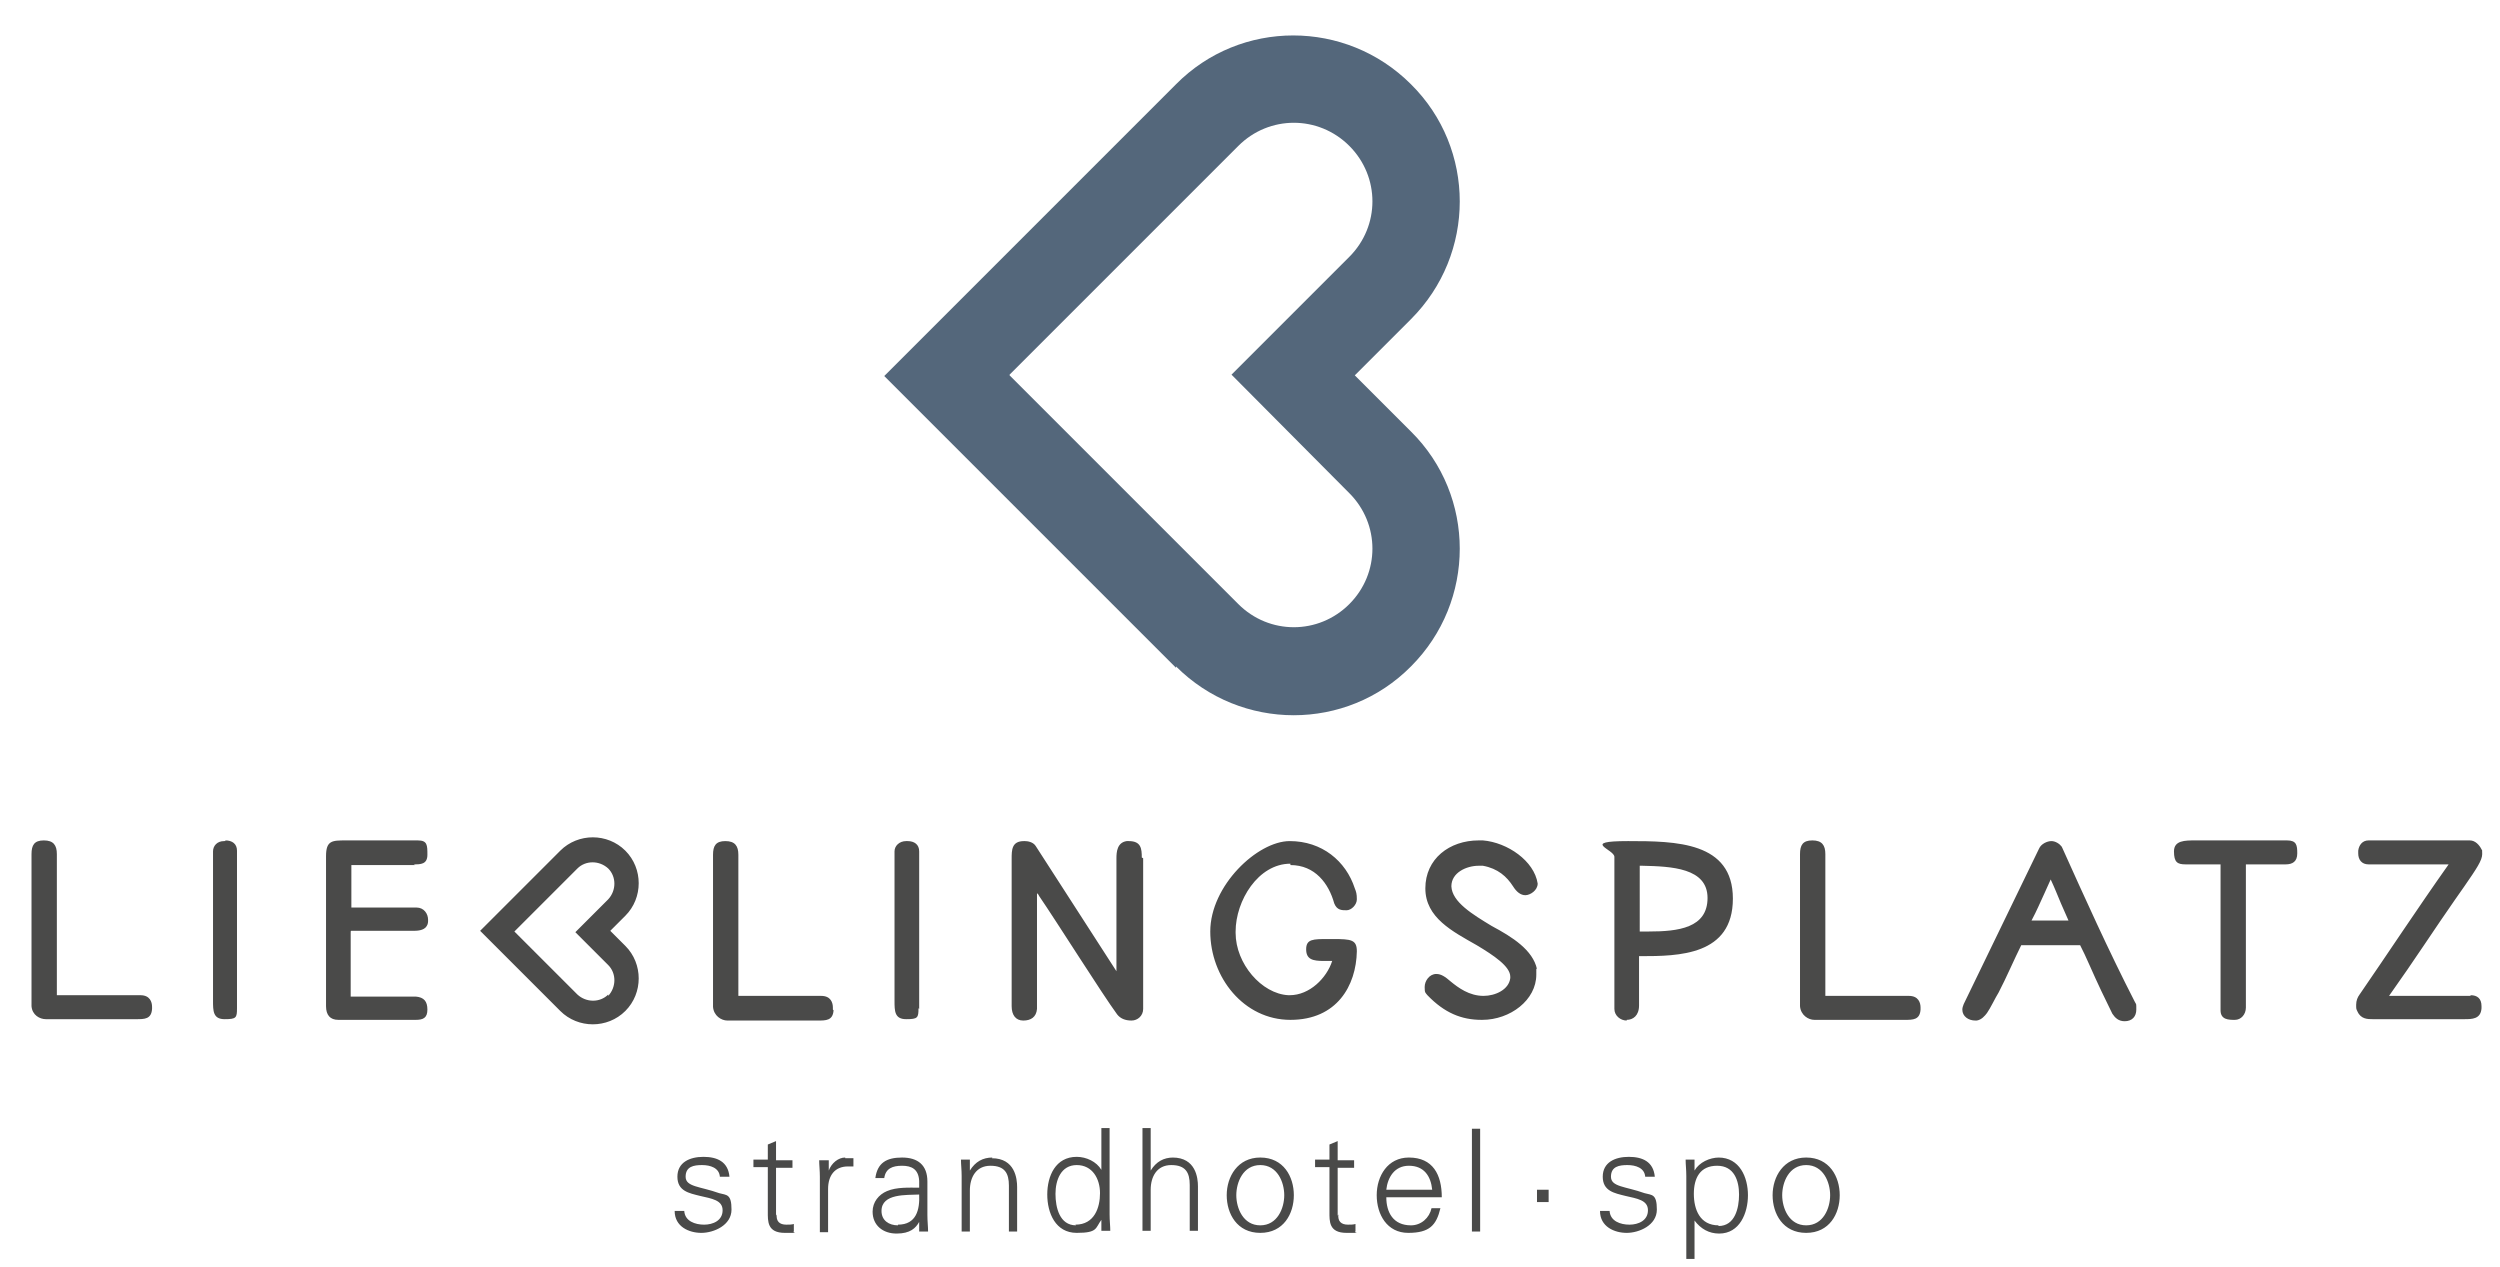
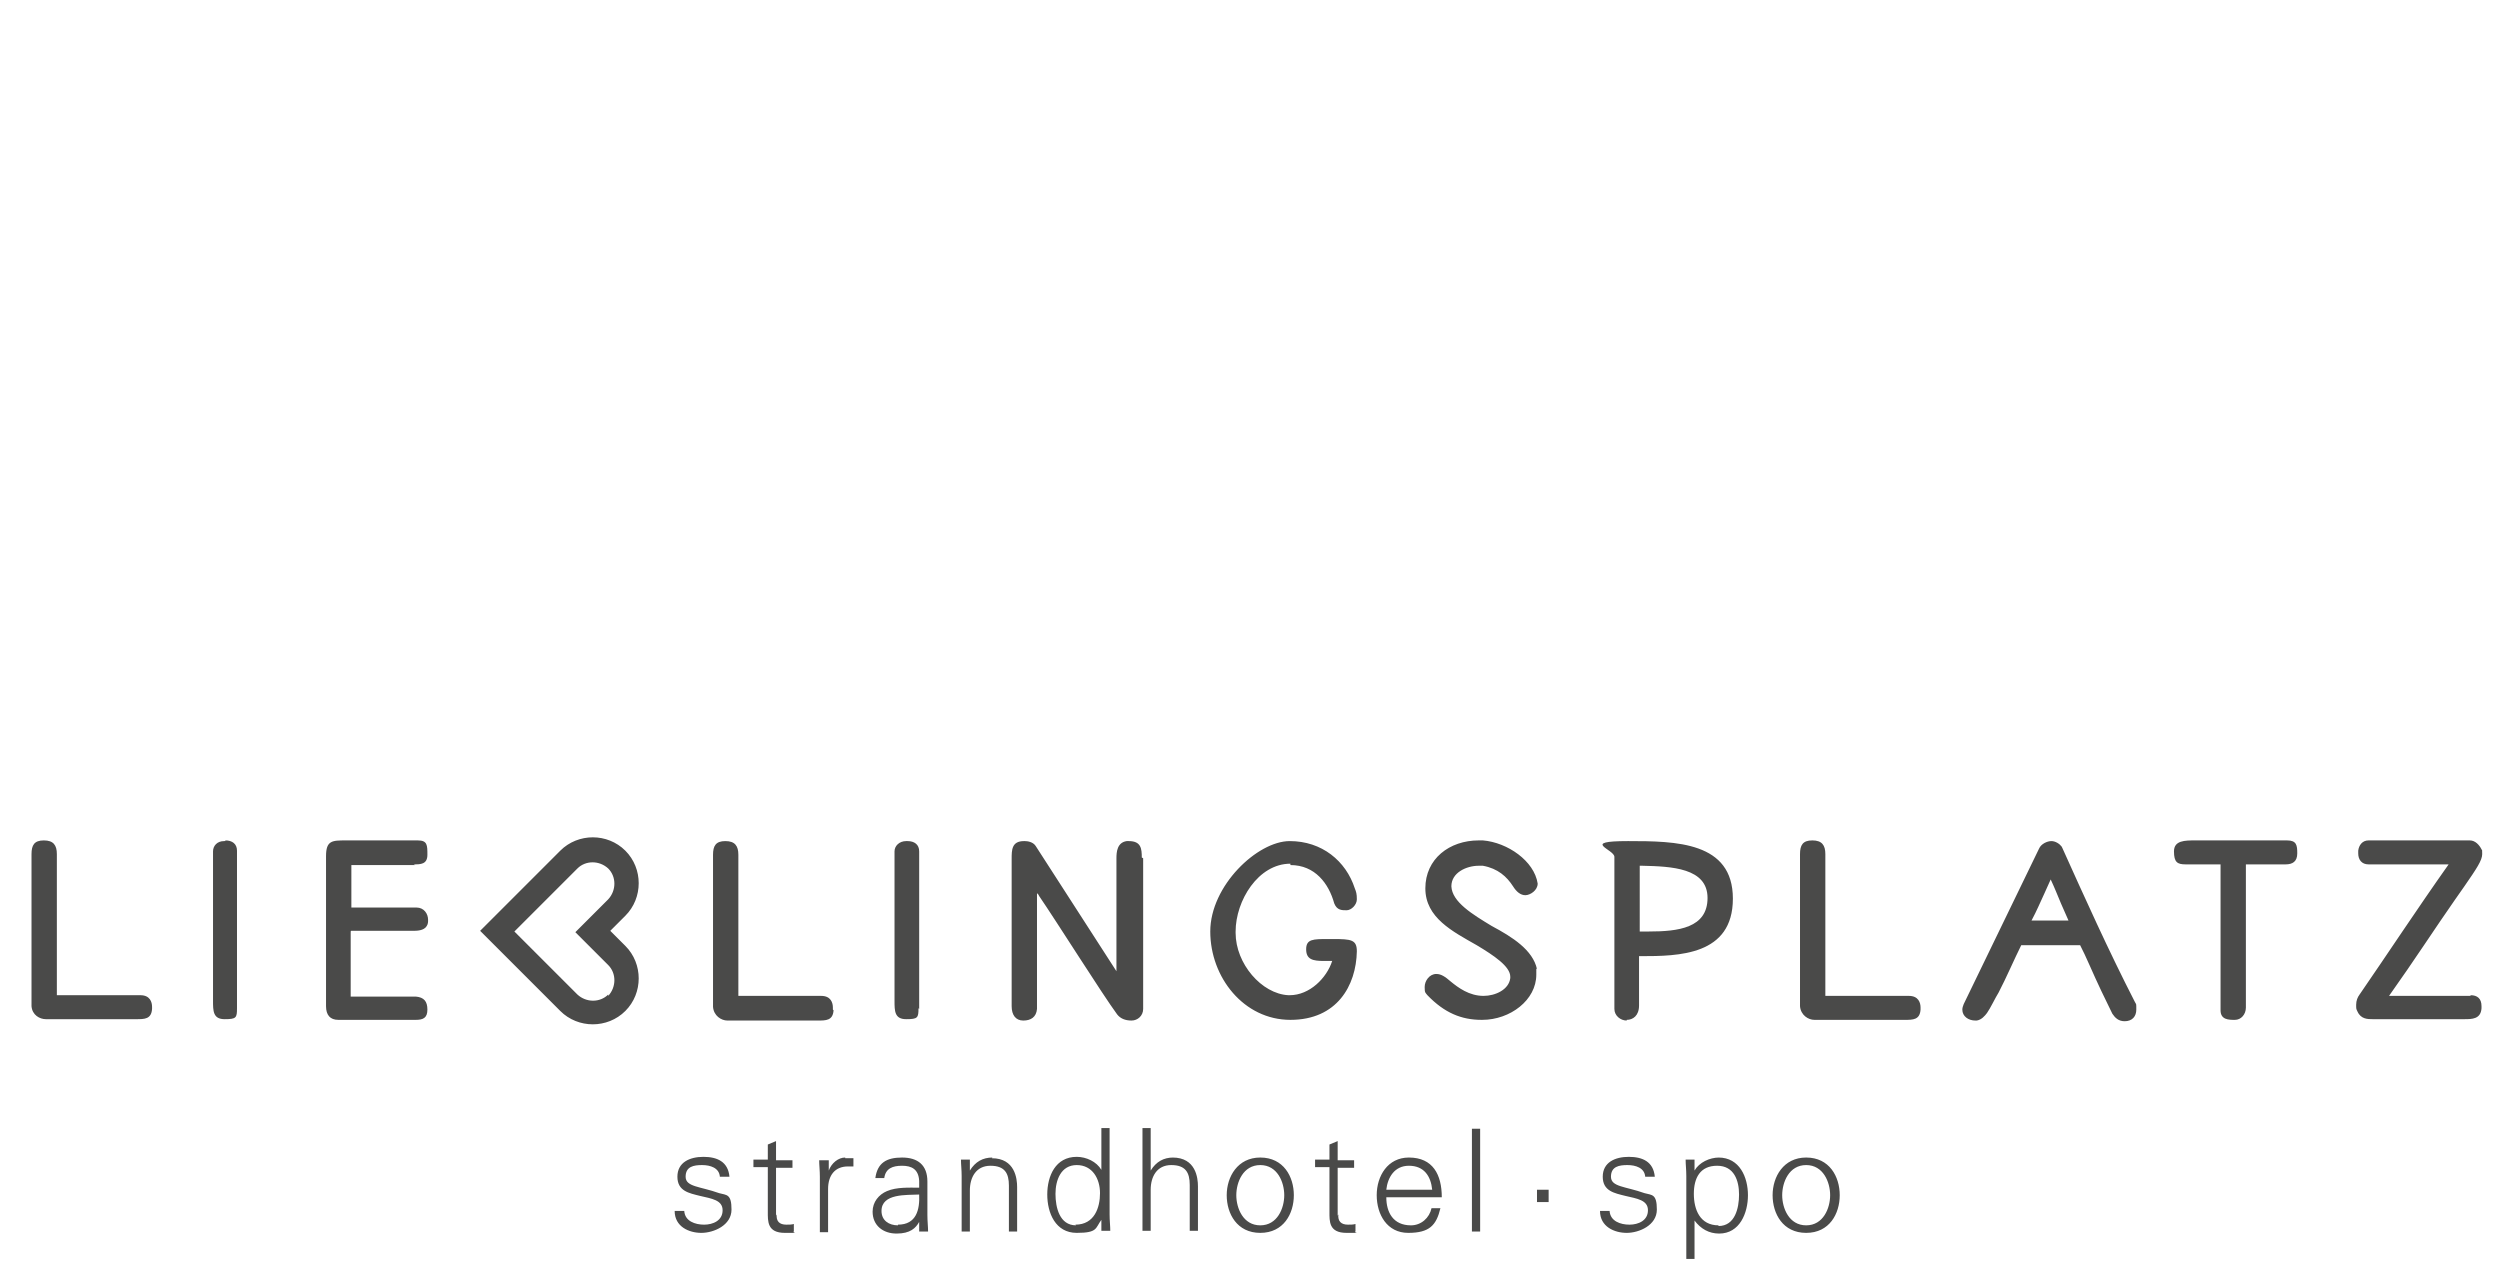
<svg xmlns="http://www.w3.org/2000/svg" version="1.2" viewBox="0 0 365 185" width="365" height="185">
  <style>.a{fill:#54677b}.b{fill:#4a4a49}</style>
-   <path class="a secondary-logo-color" d="m171.7 97.3c9.5 9.5 24.9 9.5 34.3 0 9.5-9.5 9.5-24.9 0-34.3l-8.2-8.2 8.2-8.2c9.5-9.5 9.5-24.9 0-34.3-9.5-9.5-24.9-9.5-34.3 0l-33.5 33.5-9.1 9.1 9.1 9.1 33.5 33.5zm-24.3-42.6l33.4-33.4c4.5-4.5 11.7-4.5 16.2 0 4.5 4.5 4.5 11.7 0 16.2l-17.2 17.2 17.2 17.3c4.5 4.5 4.5 11.7 0 16.2-4.5 4.5-11.7 4.5-16.2 0l-33.4-33.4z" />
  <path class="b primary-logo-color" d="m60.4 126.2c1 0 2 0 2-1.4 0-1.4 0-2.1-1.4-2.1h-10.5c-2 0-2.9 0-2.9 2.3 0 0.8 0 20.3 0 21.9 0 1.3 0.6 2 1.8 2h11.3c1.1 0 1.7-0.3 1.7-1.5 0-1.2-0.5-1.8-1.7-1.9-4.9 0-7.4 0-8.6 0-1.2 0-0.6 0-0.9 0v-9.3c0-0.3 0-0.3 0.1-0.3h9c0.5 0 1.6 0 2-0.7 0.2-0.3 0.2-0.6 0.2-0.9 0-0.9-0.6-1.8-1.7-1.8h-9.5v-6.2h9.3zm75 46.3c0-2.4-1.4-3.5-3.7-3.5-2.3 0-3.6 0.8-3.9 3h1.3c0.2-1.4 1.2-1.8 2.6-1.8 1.4 0 2.4 0.5 2.5 2.2v1c-1.5 0-3.3-0.1-4.7 0.5-1.2 0.5-2.1 1.6-2.1 3 0 2 1.5 3.2 3.5 3.2 2 0 2.8-0.8 3.3-1.7 0-0.1 0-0.1 0-0.1v1.5h1.3c0-0.7-0.1-1.5-0.1-2.4v-5zm-4.3 6.4c-1.3 0-2.4-0.7-2.4-2.1 0-2.6 3.7-2.3 5.5-2.4 0.1 2.2-0.4 4.4-3.1 4.4zm3.1-31.6c0-4.7 0-9.1 0-13.3v-9.7c0-1-0.7-1.5-1.7-1.5h-0.2c-1 0-1.7 0.7-1.7 1.5q0 2 0 3.9v17.9c0 1.5 0 2.7 1.7 2.7 1.7 0 1.8-0.2 1.8-1.6zm-10.8 21.7c-1 0-2 0.8-2.4 1.9v-1.5h-1.4c0 0.7 0.1 1.5 0.1 2.4v8.1h1.2v-6.3c0-2 1-3.3 2.9-3.3 1.9 0 0.5 0 0.8 0v-1.2q-0.6 0-1.2 0zm21.5 0c-1.4 0-2.5 0.6-3.3 1.9v-1.6h-1.3c0 0.7 0.1 1.5 0.1 2.4v8.1h1.2v-6c0-1.9 0.9-3.6 3-3.6 2.1 0 2.7 1.1 2.7 2.9v6.7h1.2v-6.5c0-1.2-0.3-4.2-3.7-4.2zm92.6-20.1c0.9 0 1.8-0.6 1.8-2.1v-7.2h0.2c5.6 0 13.5-0.1 13.5-8.4 0-8.3-8.3-8.4-15.3-8.4-7 0-2 1.2-2 2.3v22.2c0 1 0.9 1.7 1.8 1.7zm1.9-22.5h0.4c4.2 0.1 9.5 0.3 9.5 4.7 0 4.4-4.3 4.9-8.6 4.9h-1.3zm-150.4 9.6l2.3-2.3c2.6-2.6 2.6-6.9 0-9.5-2.6-2.6-6.9-2.6-9.5 0l-9.2 9.2-2.5 2.5 2.5 2.5 9.2 9.2c2.6 2.6 6.9 2.6 9.5 0 2.6-2.6 2.6-6.9 0-9.5l-2.3-2.3zm-0.2 9.2c-1.2 1.2-3.2 1.2-4.5 0l-9.2-9.2 9.2-9.2c1.2-1.2 3.2-1.2 4.5 0 1.2 1.2 1.2 3.2 0 4.5l-4.8 4.8 4.8 4.8c1.2 1.2 1.2 3.2 0 4.5zm-68.4 0.1h-12.1v-20.6c0-1.3-0.5-2-1.9-2-1.4 0-1.8 0.7-1.8 2v2.1c0 1.5 0 4.4 0 6.5v13.6c0.1 1.3 1.2 1.9 2.1 1.9h13.2c1.2 0 2.2 0 2.3-1.5v-0.3c0-0.7-0.3-1.7-1.7-1.7zm12.5-22.5h-0.2c-1 0-1.6 0.7-1.6 1.5q0 1.9 0 3.9v17.9c0 1.5 0 2.7 1.7 2.7 1.7 0 1.8-0.2 1.8-1.6 0-4.7 0-9.1 0-13.3v-9.7c0-1-0.7-1.5-1.7-1.5zm80.4 54.7v-7h2.4v-1.1h-2.4v-2.8l-1.2 0.5v2.2h-2.1v1.1h2.1v6.5c0 1.4-0.1 3.1 2.5 3.1 2.6 0 0.9 0 1.3-0.2v-1.1c-0.3 0.1-0.7 0.1-1.1 0.1-1 0-1.5-0.5-1.4-1.5zm-8.3-3.3c-2.8-1-4.9-0.9-4.9-2.4 0-1.5 1.2-1.7 2.4-1.7 1.2 0 2.5 0.4 2.6 1.7h1.4c-0.2-2.2-1.8-2.9-3.8-2.9-2 0-3.8 0.8-3.8 2.9 0 2.1 1.7 2.4 3.3 2.8 1.7 0.4 3.3 0.6 3.3 2.1 0 1.5-1.4 2.1-2.7 2.1-1.3 0-2.8-0.5-2.9-2h-1.4c0 2.3 2.1 3.2 3.9 3.2 1.8 0 4.4-1.1 4.4-3.4 0-2.3-0.7-2.1-1.8-2.4zm16.6-26.8v-0.3c0-0.7-0.3-1.7-1.7-1.7h-12.1v-20.6c0-1.3-0.5-2-1.9-2-1.4 0-1.8 0.7-1.8 2v2.1c0 1.5 0 4.2 0 6.3v13.8c0.1 1.3 1.2 2 2.1 2h13.2c1.2 0 2.2 0 2.3-1.5zm179.4-23.8c-0.3-0.4-0.9-0.8-1.5-0.8-0.6 0-1.5 0.4-1.8 1.1l-11 22.7c-0.1 0.3-0.2 0.5-0.2 0.8 0 1 0.9 1.6 1.9 1.6h0.2c0.7-0.1 1.2-0.7 1.5-1.1 0.5-0.7 1.2-2.2 1.7-3 1.1-2.1 2.3-4.9 3.3-6.9 5.1 0 5.5 0 8.6 0 0.8 1.5 1.9 4.2 3.1 6.7l1.6 3.3c0.4 0.6 0.9 1.1 1.8 1.1 1.1 0 1.7-0.7 1.7-1.7 0-1 0-0.7-0.2-1.1-3.9-7.6-7.4-15.4-10.6-22.5zm-2 10.8h-2.4c0.8-1.5 1.2-2.5 1.9-4 0.3-0.7 0.6-1.3 0.9-2 0.7 1.5 0.9 2.1 1.5 3.5l1.1 2.5c-1.3 0-2.3 0-3.1 0zm-35.3 34.6c-3.3 0-4.9 2.8-4.9 5.5 0 2.7 1.5 5.5 4.9 5.5 3.4 0 4.9-2.8 4.9-5.5 0-2.7-1.5-5.5-4.9-5.5zm0 9.9c-2.5 0-3.5-2.5-3.5-4.4 0-1.9 1-4.4 3.5-4.4 2.5 0 3.5 2.5 3.5 4.4 0 1.9-1 4.4-3.5 4.4zm-12.7-9.9c-1.4 0-2.9 0.7-3.6 1.9v-1.6h-1.3c0 0.7 0.1 1.5 0.1 2.4v12.1h1.2v-5.6c0.9 1.2 2.1 1.9 3.6 1.9 3 0 4.2-3 4.2-5.6 0-2.6-1.2-5.5-4.3-5.5zm-0.1 9.9c-2.7 0-3.6-2.3-3.6-4.6 0-2.3 0.9-4.1 3.4-4.1 2.5 0 3.2 2.2 3.2 4.2 0 2-0.6 4.6-3 4.6zm-10.8-4.7c-2.8-1-4.9-0.9-4.9-2.4 0-1.5 1.2-1.7 2.4-1.7 1.2 0 2.5 0.4 2.6 1.7h1.4c-0.2-2.2-1.8-2.9-3.8-2.9-2 0-3.8 0.8-3.8 2.9 0 2.1 1.7 2.4 3.3 2.8 1.7 0.4 3.3 0.6 3.3 2.1 0 1.5-1.4 2.1-2.7 2.1-1.3 0-2.8-0.5-2.9-2h-1.4c0 2.3 2.1 3.2 3.9 3.2 1.8 0 4.4-1.1 4.4-3.4 0-2.3-0.7-2.1-1.8-2.4zm-15.7-32.7c-0.6-2.8-3.6-4.7-6.6-6.3-2.8-1.7-5.8-3.5-5.9-5.8 0-2 2.2-3 4-3 1.8 0 0.4 0 0.6 0 2.2 0.4 3.5 1.6 4.4 3 0.5 0.8 1.1 1.3 1.8 1.3 0.7 0 1.8-0.7 1.8-1.7-0.5-3.3-4.4-6-8-6.3h-0.6c-4.3 0-7.8 2.7-7.8 7 0 4.3 4 6.3 7.5 8.3 2.5 1.5 4.9 3.1 4.9 4.6v0.2c-0.2 1.7-2.2 2.6-3.9 2.6-2.1 0-3.7-1.2-4.8-2.1-0.8-0.7-1.4-1.1-2.1-1.1-1 0-1.7 1-1.7 1.9 0 0.9 0.1 0.8 0.4 1.2 2.5 2.6 5 3.6 7.9 3.6h0.1c4.1 0 7.9-2.9 7.9-6.6 0-3.7 0-0.6 0-0.9zm0 34h1.7v-1.8h-1.7zm-62.4-10.8h-1.2v6.1c-0.7-1.2-2.2-1.9-3.6-1.9-3.1 0-4.3 2.8-4.3 5.5 0 2.7 1.2 5.6 4.3 5.6 3.1 0 2.7-0.7 3.6-1.9v1.6h1.3c0-0.7-0.1-1.5-0.1-2.4v-12.7zm-4.9 14.2c-2.4 0-3-2.6-3-4.6 0-2 0.8-4.2 3.1-4.2 2.3 0 3.4 2 3.4 4.1 0 2.1-0.8 4.6-3.6 4.6zm203.6-33.5h-11.9c3.7-5.2 6.8-10 9.6-14l1.4-2c1.8-2.6 2.6-3.8 2.6-4.7 0-0.9 0-0.4-0.1-0.7-0.3-0.6-0.9-1.3-1.7-1.3h-14.8c-0.9 0-1.4 0.7-1.5 1.5 0 0.1 0 0.3 0 0.4 0 0.9 0.5 1.6 1.5 1.6h11.7c-4.6 6.5-9 13.2-13 19-0.3 0.4-0.5 0.9-0.5 1.5 0 0.6 0 0.6 0.2 1 0.5 1.1 1.5 1.1 2.2 1.1h13.4c1.1 0 2.4 0 2.5-1.6v-0.3c0-1.1-0.6-1.6-1.6-1.6zm-26.8-22.7h-13.4c-1.5 0-3.1 0-3.1 1.6 0 1.6 0.5 1.9 1.7 1.9h5.1v21.3c0 1.4 1.2 1.4 2.1 1.4 0.9 0 1.6-0.8 1.6-1.8v-20.9h5.8c1 0 1.7-0.4 1.7-1.6 0-1.2-0.1-1.9-1.5-1.9zm-55.3 22.7h-12.1v-20.7c0-1.3-0.5-2-1.9-2-1.4 0-1.8 0.7-1.8 2v2.1c0 1.5 0 3.4 0 5.5v14.6c0.1 1.3 1.2 2 2.1 2h13.2c1.2 0 2.2 0 2.3-1.5v-0.3c0-0.7-0.3-1.7-1.7-1.7zm-94.6 23.6c-3.3 0-4.9 2.8-4.9 5.5 0 2.7 1.5 5.5 4.9 5.5 3.4 0 4.9-2.8 4.9-5.5 0-2.7-1.5-5.5-4.9-5.5zm0 9.9c-2.5 0-3.5-2.5-3.5-4.4 0-1.9 1-4.4 3.5-4.4 2.5 0 3.5 2.5 3.5 4.4 0 1.9-1 4.4-3.5 4.4zm-12.7-9.9c-1.4 0-2.5 0.6-3.3 1.9v-6.2h-1.2v15h1.2v-6c0-1.9 0.9-3.6 3-3.6 2.1 0 2.7 1.1 2.7 2.9v6.7h1.2v-6.5c0-1.2-0.3-4.2-3.7-4.2zm-4.6-43.8c0-1.3-0.1-2.4-1.9-2.4h-0.3c-1.4 0.2-1.5 1.6-1.5 2.5v16.5l-11.8-18.3c-0.4-0.6-1.2-0.7-1.6-0.7h-0.1c-1.8 0-1.8 1.3-1.8 2.6v21.5c0 1.3 0.6 2.1 1.7 2.1 1.1 0 1.9-0.5 2-1.7v-16.9c0.3 0.3 0.2 0.2 0.3 0.4 2.6 3.8 9.2 14.3 11.4 17.3q0.7 0.9 2.1 0.9c0.9 0 1.7-0.7 1.7-1.7v-22zm48.2 54.6h1.2v-15h-1.2zm-9.2-10.8c-3.1 0-4.7 2.7-4.7 5.5 0 2.8 1.5 5.5 4.6 5.5 3.1 0 4.1-1.1 4.7-3.6h-1.3c-0.3 1.4-1.5 2.5-3 2.5-2.6 0-3.6-1.9-3.6-4.1h8.1c0-3.3-1.3-5.8-4.8-5.8zm0 1.2c2.2 0 3.2 1.5 3.4 3.5h-6.7c0.2-1.8 1.2-3.5 3.3-3.5zm-10.4 7.3v-7h2.4v-1.1h-2.4v-2.8l-1.2 0.5v2.2h-2.1v1.1h2.1v6.5c0 1.4-0.1 3.1 2.5 3.1 2.6 0 0.9 0 1.3-0.2v-1.1c-0.3 0.1-0.7 0.1-1.1 0.1-1 0-1.5-0.5-1.4-1.5zm-6.9-51.2c3.6 0 5.6 2.7 6.4 5.6 0.4 1 1.1 1 1.8 1 0.7 0 1.5-0.8 1.5-1.6 0-0.8-0.1-1.1-0.3-1.6-1.3-4-4.8-6.9-9.5-6.9-4.7 0-11.6 6.5-11.6 13.2 0 6.7 4.9 12.9 11.7 12.9 6.8 0 9.6-5 9.7-10 0-1.7-0.8-1.8-3.5-1.8h-0.7c-2.2 0-3.2 0-3.2 1.5 0 1.5 1 1.7 2.6 1.7h1.2c-0.8 2.5-3.3 5-6.2 5h-0.2c-3.9-0.2-7.7-4.6-7.7-9.1v-0.2c0-4.5 3.3-9.9 8-9.9z" />
</svg>